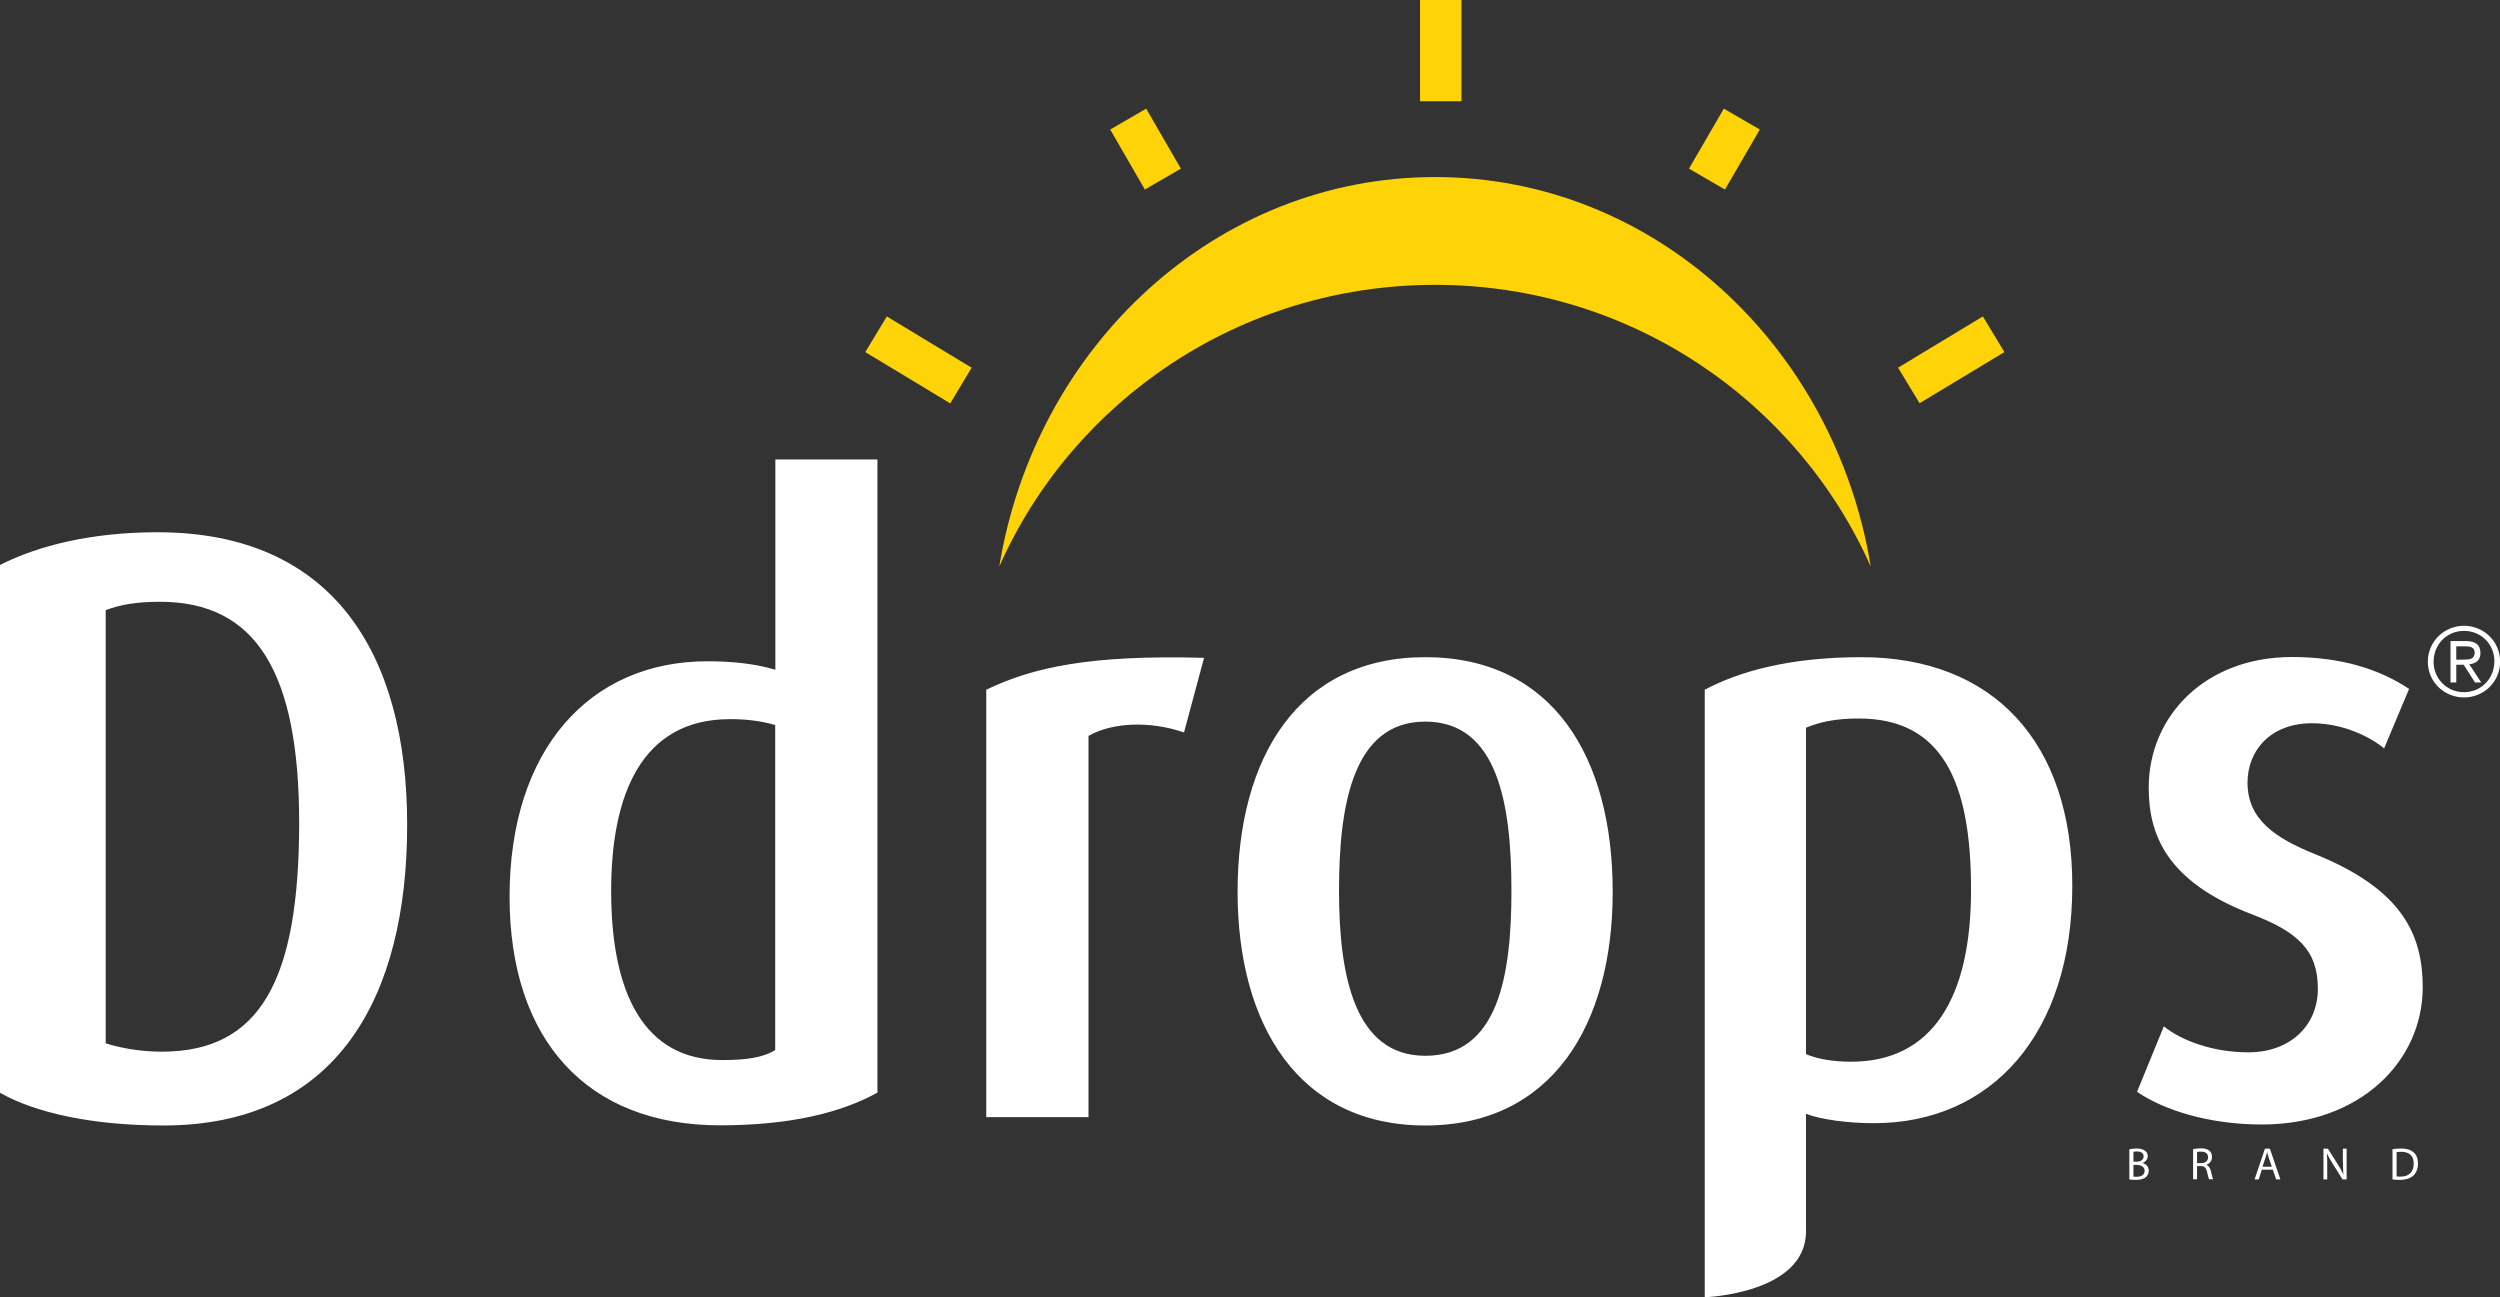
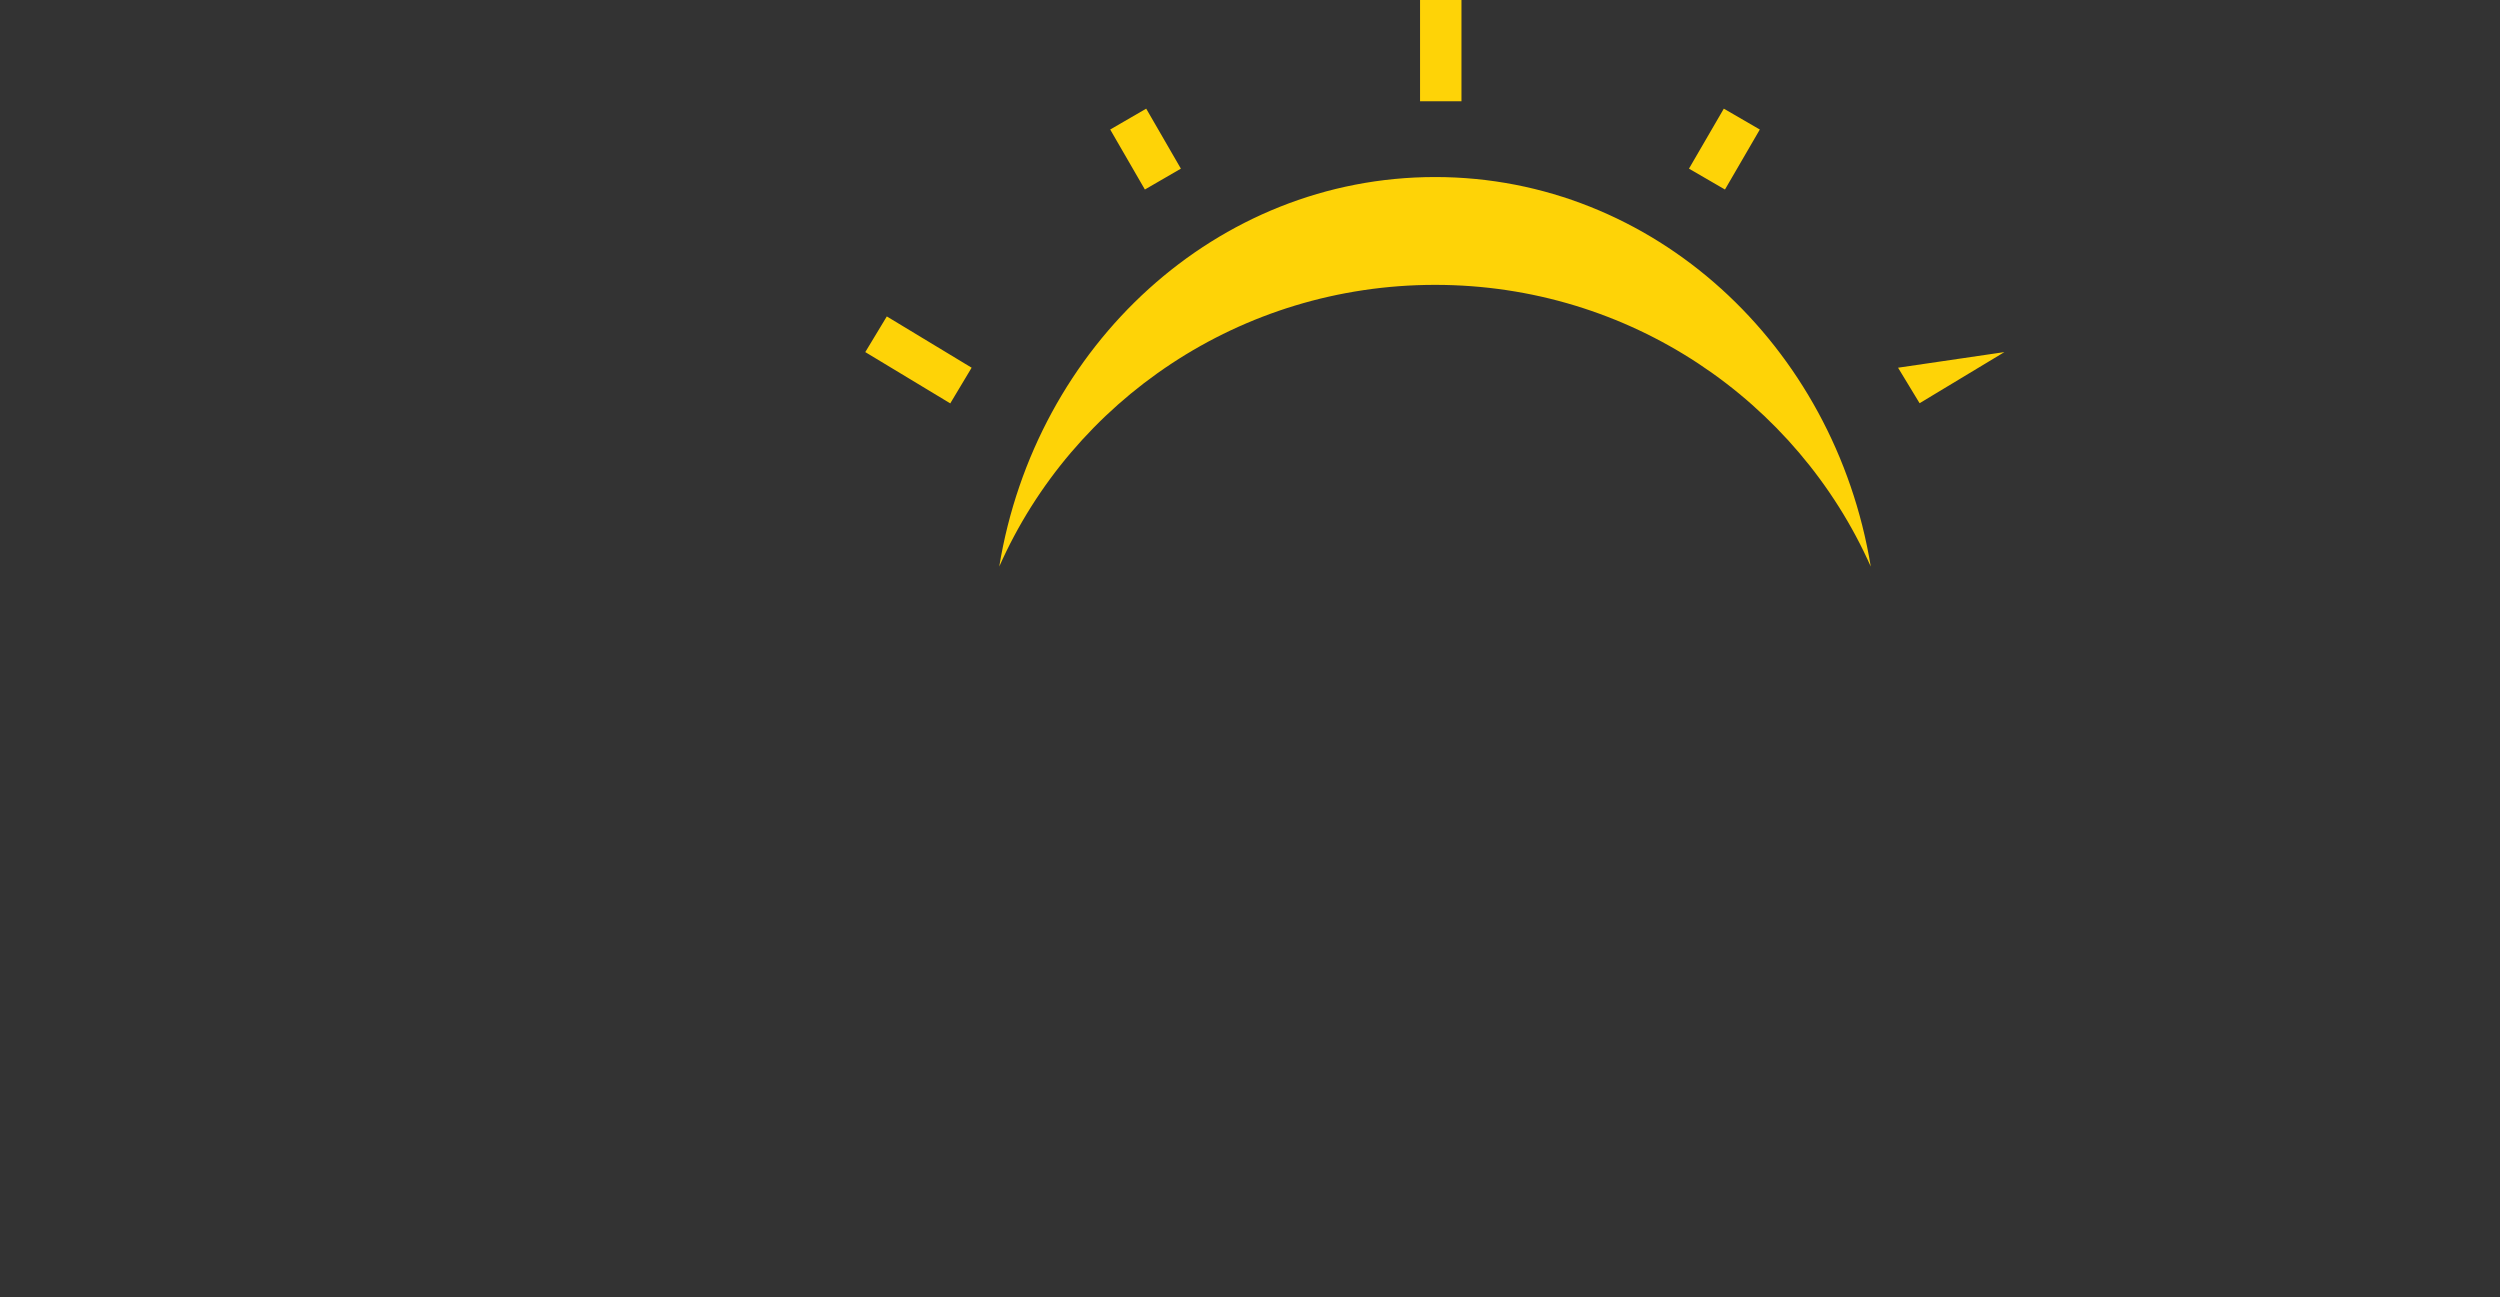
<svg xmlns="http://www.w3.org/2000/svg" version="1.1" id="Layer_1" x="0px" y="0px" viewBox="0 0 152.09 78.91" style="enable-background:new 0 0 152.09 78.91;" xml:space="preserve">
  <rect x="0" y="0" width="152.09" height="78.91" fill="#333333" stroke="none" />
  <style type="text/css">
	.st0{fill:#FED307;}
	.st1{fill:#FFFFFF;}
</style>
  <g>
-     <path class="st0" d="M88.91,0v6.16h-2.52V0H88.91z M67.54,7.88l2.11,3.65l2.19-1.27l-2.11-3.65L67.54,7.88z M52.64,21.42l5.17,3.12   l1.3-2.17l-5.16-3.12L52.64,21.42z M102.75,10.26l2.19,1.27l2.12-3.65l-2.19-1.27L102.75,10.26z M115.47,22.37l1.31,2.16l5.16-3.11   l-1.31-2.17L115.47,22.37z M87.31,17.33c11.84,0,22.02,7.05,26.5,17.14c-2.2-13.46-13.22-23.7-26.5-23.7   c-13.3,0-24.32,10.24-26.52,23.7C65.26,24.38,75.44,17.33,87.31,17.33z" />
+     <path class="st0" d="M88.91,0v6.16h-2.52V0H88.91z M67.54,7.88l2.11,3.65l2.19-1.27l-2.11-3.65L67.54,7.88z M52.64,21.42l5.17,3.12   l1.3-2.17l-5.16-3.12L52.64,21.42z M102.75,10.26l2.19,1.27l2.12-3.65l-2.19-1.27L102.75,10.26z M115.47,22.37l1.31,2.16l5.16-3.11   L115.47,22.37z M87.31,17.33c11.84,0,22.02,7.05,26.5,17.14c-2.2-13.46-13.22-23.7-26.5-23.7   c-13.3,0-24.32,10.24-26.52,23.7C65.26,24.38,75.44,17.33,87.31,17.33z" />
    <g>
      <g>
-         <path class="st1" d="M86.71,39.98c-7.7,0-11.42,6.06-11.42,14.27c0,8.1,3.72,14.22,11.42,14.22c7.7,0,11.4-6.12,11.4-14.22     C98.11,46.04,94.45,39.98,86.71,39.98z M86.71,64.23c-4.29,0-5.25-4.84-5.25-10.04c0-5.25,0.86-10.29,5.25-10.29     c4.42,0,5.24,5.05,5.24,10.29C91.95,59.39,91.13,64.23,86.71,64.23z M60,41.96v26h6.22V44.77c1.43-0.82,3.73-0.93,5.81-0.21     l1.22-4.54C66.32,39.83,62.85,40.59,60,41.96z M47.16,40.74c-1.22-0.36-2.6-0.51-4.13-0.51C35.89,40.23,31,45.58,31,54.55     c0,8.71,4.7,13.91,12.8,13.91c4.28,0,7.38-0.77,9.58-1.99V27.95h-6.21V40.74z M47.16,63.88c-0.71,0.45-1.73,0.61-3.22,0.61     c-4.78,0-6.76-4.08-6.76-10.29c0-5.81,1.82-10.45,7.23-10.45c0.97,0,1.88,0.1,2.75,0.36V63.88z M9.58,32.38     c-4.03,0-7.28,0.82-9.58,1.99v32.11c2.15,1.22,5.61,1.99,9.94,1.99c10.6,0,14.83-7.84,14.83-18.29     C24.77,39.67,20.18,32.38,9.58,32.38z M9.84,63.98c-1.38,0-2.65-0.26-3.41-0.51V37.12c0.92-0.35,1.93-0.51,3.31-0.51     c5.87,0,8.46,4.34,8.46,13.46C18.19,59.6,15.86,63.98,9.84,63.98z M113.24,39.98c-4.38,0-7.44,0.87-9.53,1.98v36.96     c0,0,6.16-0.21,6.16-4.01c0-3.8,0-7.15,0-7.15c0.92,0.35,2.55,0.57,4.13,0.57c7.18,0,12.07-5.46,12.07-14.43     C126.08,45.13,121.24,39.98,113.24,39.98z M112.62,64.59c-1.11,0-2.04-0.16-2.75-0.46V44.27c0.87-0.36,1.84-0.56,3.21-0.56     c5.05,0,6.83,3.81,6.83,10.39C119.92,60.76,117.52,64.59,112.62,64.59z M130.34,70.75L130.34,70.75c0.2-0.07,0.32-0.23,0.32-0.42     c0-0.14-0.06-0.25-0.16-0.32c-0.12-0.09-0.27-0.14-0.51-0.14c-0.18,0-0.34,0.02-0.45,0.05v1.83c0.08,0.02,0.21,0.03,0.38,0.03     c0.3,0,0.52-0.06,0.64-0.18c0.09-0.09,0.16-0.21,0.16-0.38C130.73,70.95,130.52,70.8,130.34,70.75z M129.79,70.07     c0.04,0,0.1-0.02,0.21-0.02c0.24,0,0.41,0.09,0.41,0.3c0,0.18-0.15,0.32-0.41,0.32h-0.21V70.07z M129.99,71.59     c-0.09,0-0.15,0-0.2-0.01v-0.71h0.2c0.25,0,0.48,0.11,0.48,0.36C130.47,71.49,130.24,71.59,129.99,71.59z M150.9,39.73     c0-0.5-0.29-0.73-0.89-0.73h-0.93v2.52h0.35v-1.08h0.45l0.69,1.08h0.38l-0.73-1.11C150.61,40.37,150.9,40.18,150.9,39.73z      M149.87,40.13h-0.44v-0.81h0.55c0.27,0,0.57,0.04,0.57,0.39C150.54,40.11,150.22,40.13,149.87,40.13z M149.9,38.07     c-1.19,0-2.2,0.94-2.2,2.19c0,1.23,1,2.17,2.2,2.17s2.2-0.94,2.2-2.19C152.09,39.01,151.09,38.07,149.9,38.07z M149.9,42.11     c-1.03,0-1.85-0.81-1.85-1.85c0-1.07,0.82-1.88,1.85-1.88c1.03,0,1.85,0.8,1.85,1.85C151.74,41.31,150.92,42.11,149.9,42.11z      M146.07,69.87c-0.19,0-0.37,0.02-0.52,0.04v1.84c0.13,0.02,0.26,0.03,0.44,0.03c0.36,0,0.66-0.1,0.84-0.27     c0.17-0.17,0.27-0.42,0.27-0.73c0-0.3-0.09-0.52-0.26-0.67C146.66,69.95,146.41,69.87,146.07,69.87z M146.04,71.58     c-0.09,0-0.18,0-0.24-0.01v-1.48c0.06-0.01,0.16-0.02,0.28-0.02c0.51,0,0.77,0.27,0.76,0.72     C146.84,71.29,146.55,71.59,146.04,71.58z M140.81,51.95c-2.39-0.97-4.08-2.09-4.08-4.34c0-1.93,1.38-3.61,3.92-3.61     c1.94,0,3.58,0.86,4.39,1.53l1.52-3.62c-1.78-1.18-4.08-1.94-7.13-1.94c-5.25,0-8.71,3.57-8.71,7.95c0,2.85,1.07,5.71,6.27,7.7     c2.8,1.07,4.02,2.19,4.02,4.53c0,2.24-1.68,3.87-4.23,3.87c-2.23,0-4.13-0.76-5.14-1.58l-1.63,3.98     c1.63,1.12,4.38,1.99,7.59,1.99c6.02,0,9.79-3.87,9.79-8.36C147.38,56.85,146.15,54.1,140.81,51.95z M134.22,70.87L134.22,70.87     c0.2-0.08,0.35-0.24,0.35-0.49c0-0.15-0.05-0.27-0.14-0.36c-0.12-0.11-0.29-0.16-0.54-0.16c-0.17,0-0.35,0.02-0.47,0.05v1.83     h0.24v-0.8h0.23c0.22,0,0.32,0.1,0.38,0.36c0.05,0.24,0.1,0.4,0.12,0.44h0.25c-0.04-0.07-0.08-0.25-0.14-0.51     C134.45,71.05,134.36,70.91,134.22,70.87z M133.91,70.76h-0.25v-0.68c0.04-0.01,0.13-0.02,0.24-0.02c0.26,0,0.43,0.11,0.43,0.35     C134.33,70.62,134.17,70.76,133.91,70.76z M142.54,70.67c0,0.29,0,0.52,0.02,0.77l-0.01,0c-0.08-0.2-0.19-0.39-0.33-0.61     l-0.6-0.95h-0.27v1.87h0.23v-0.79c0-0.32,0-0.54-0.02-0.78h0.01c0.09,0.2,0.22,0.42,0.35,0.63l0.59,0.94h0.25v-1.87h-0.23V70.67z      M137.79,69.88l-0.63,1.87h0.25l0.19-0.59h0.67l0.2,0.59h0.26l-0.64-1.87H137.79z M137.64,70.98l0.18-0.54     c0.04-0.11,0.07-0.23,0.1-0.34h0.01c0.03,0.11,0.05,0.21,0.09,0.34l0.19,0.54H137.64z" />
-       </g>
+         </g>
    </g>
  </g>
</svg>